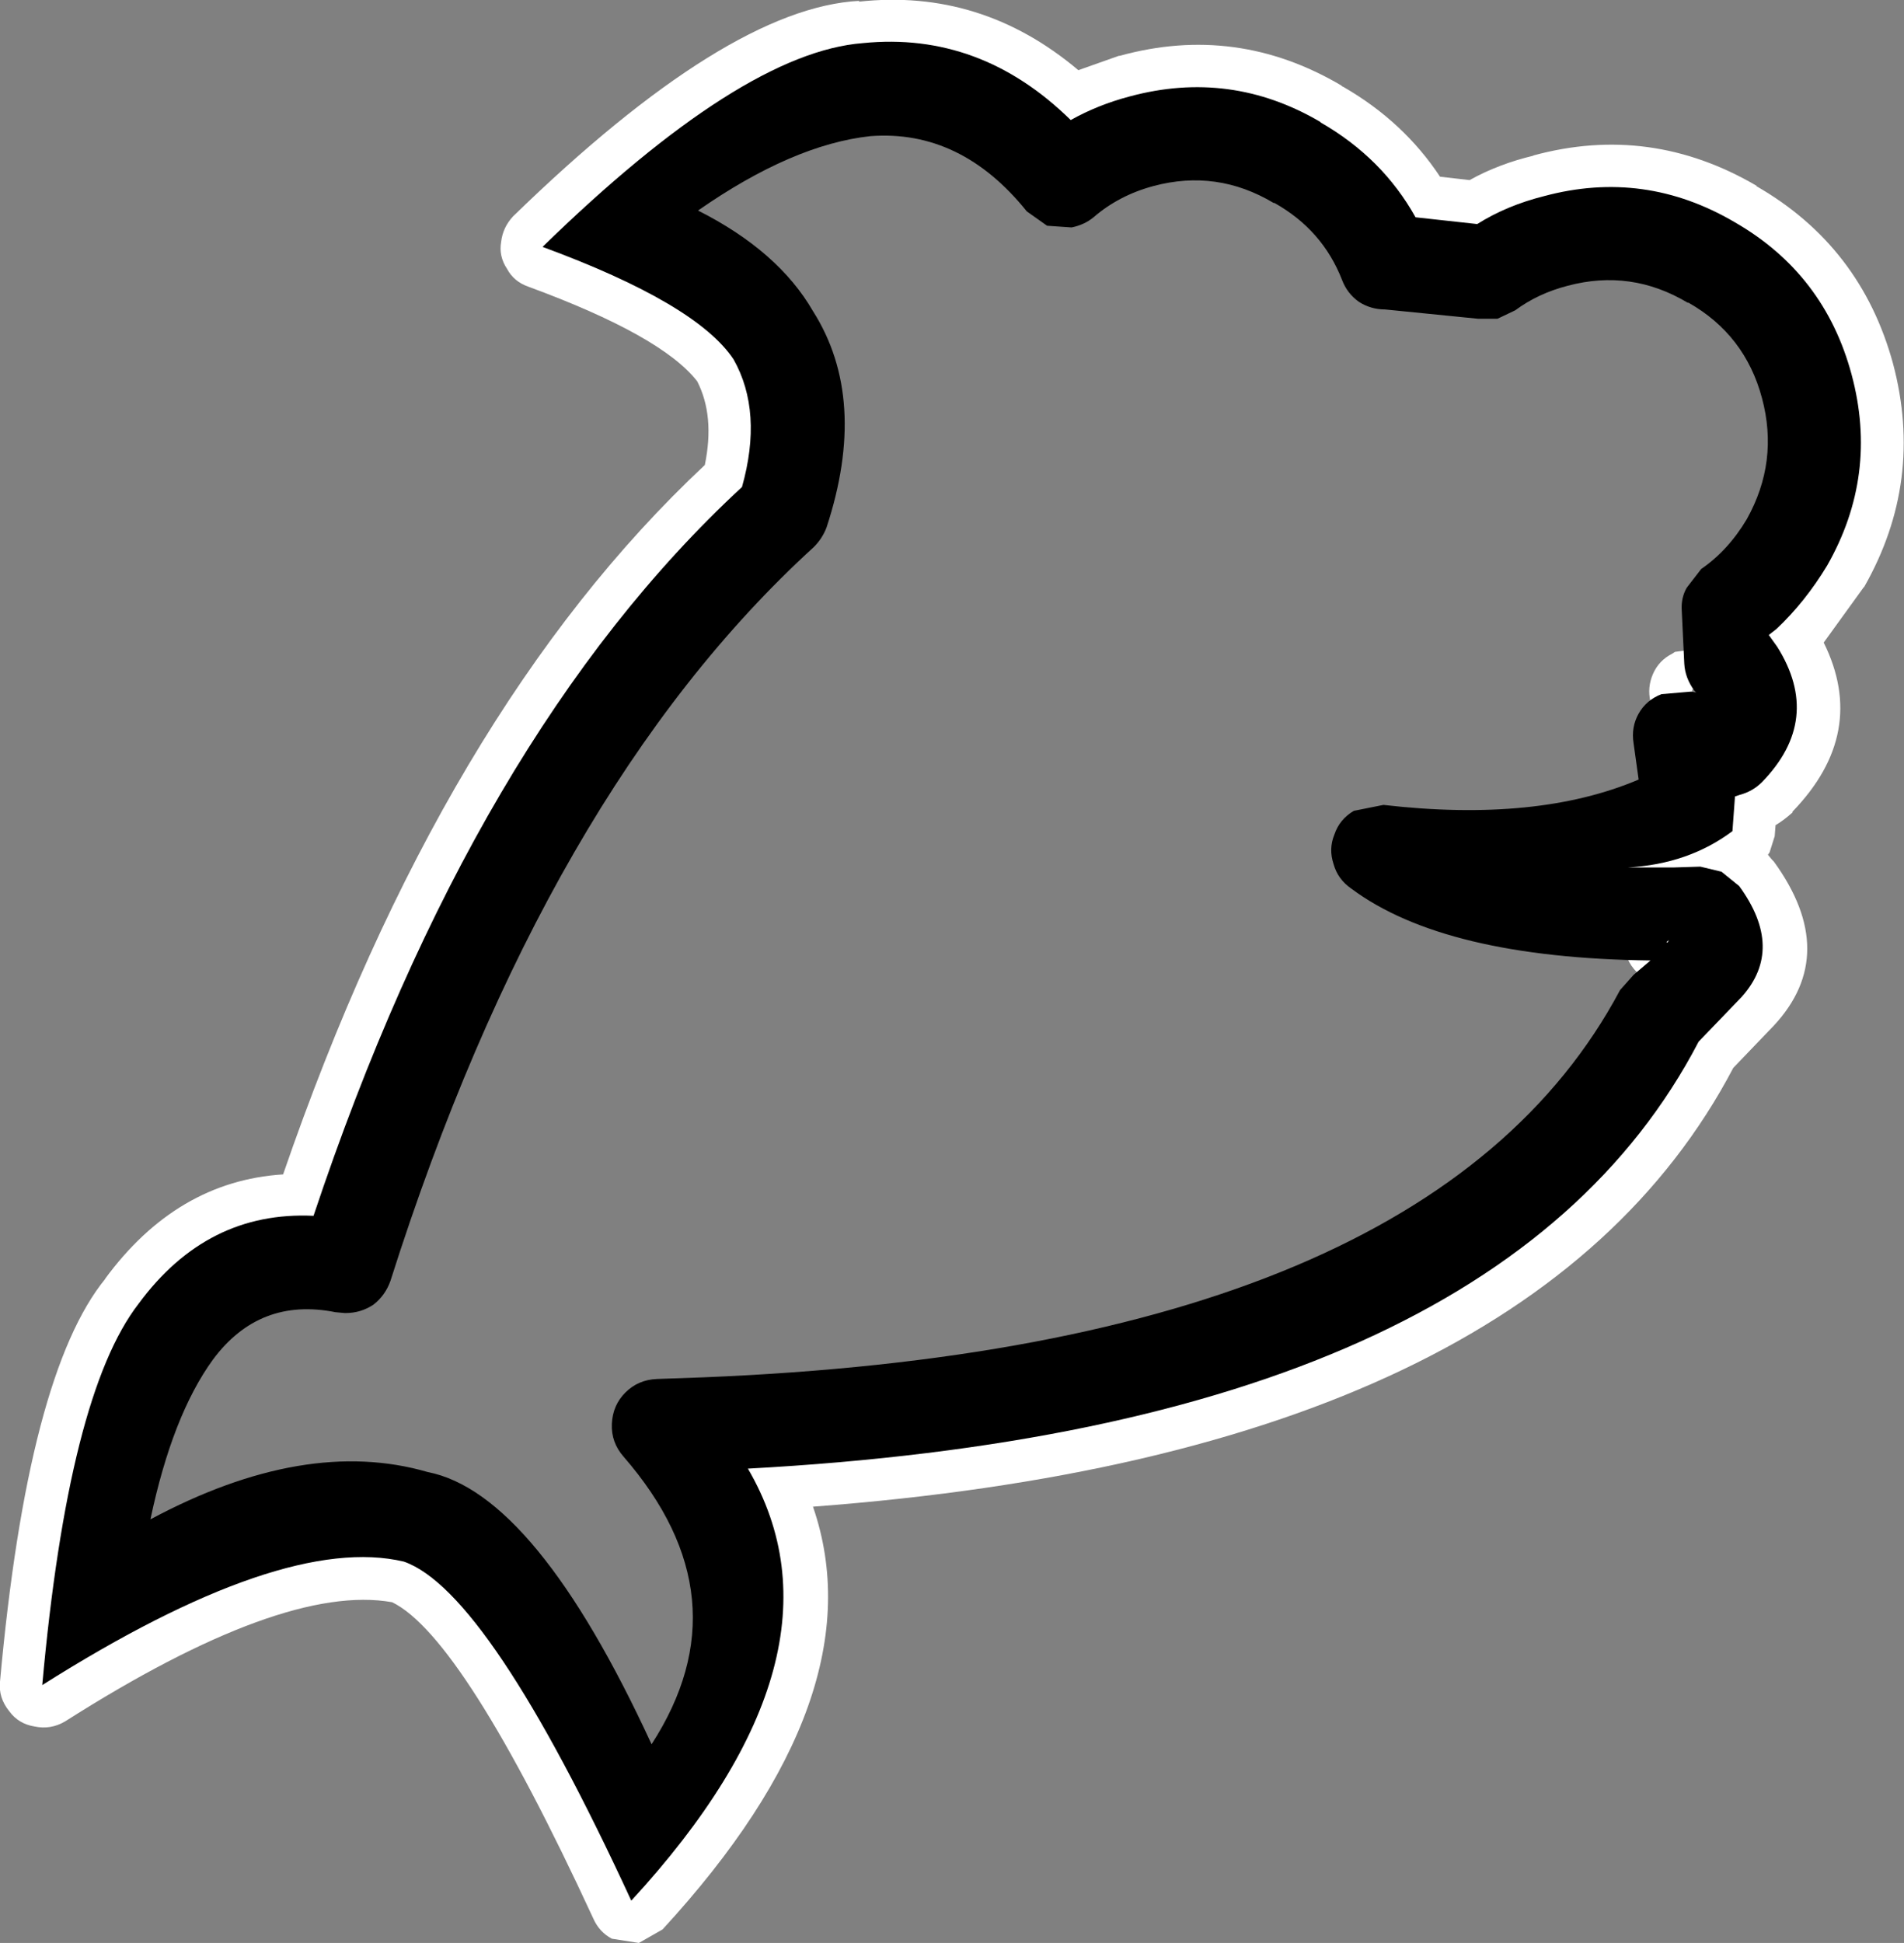
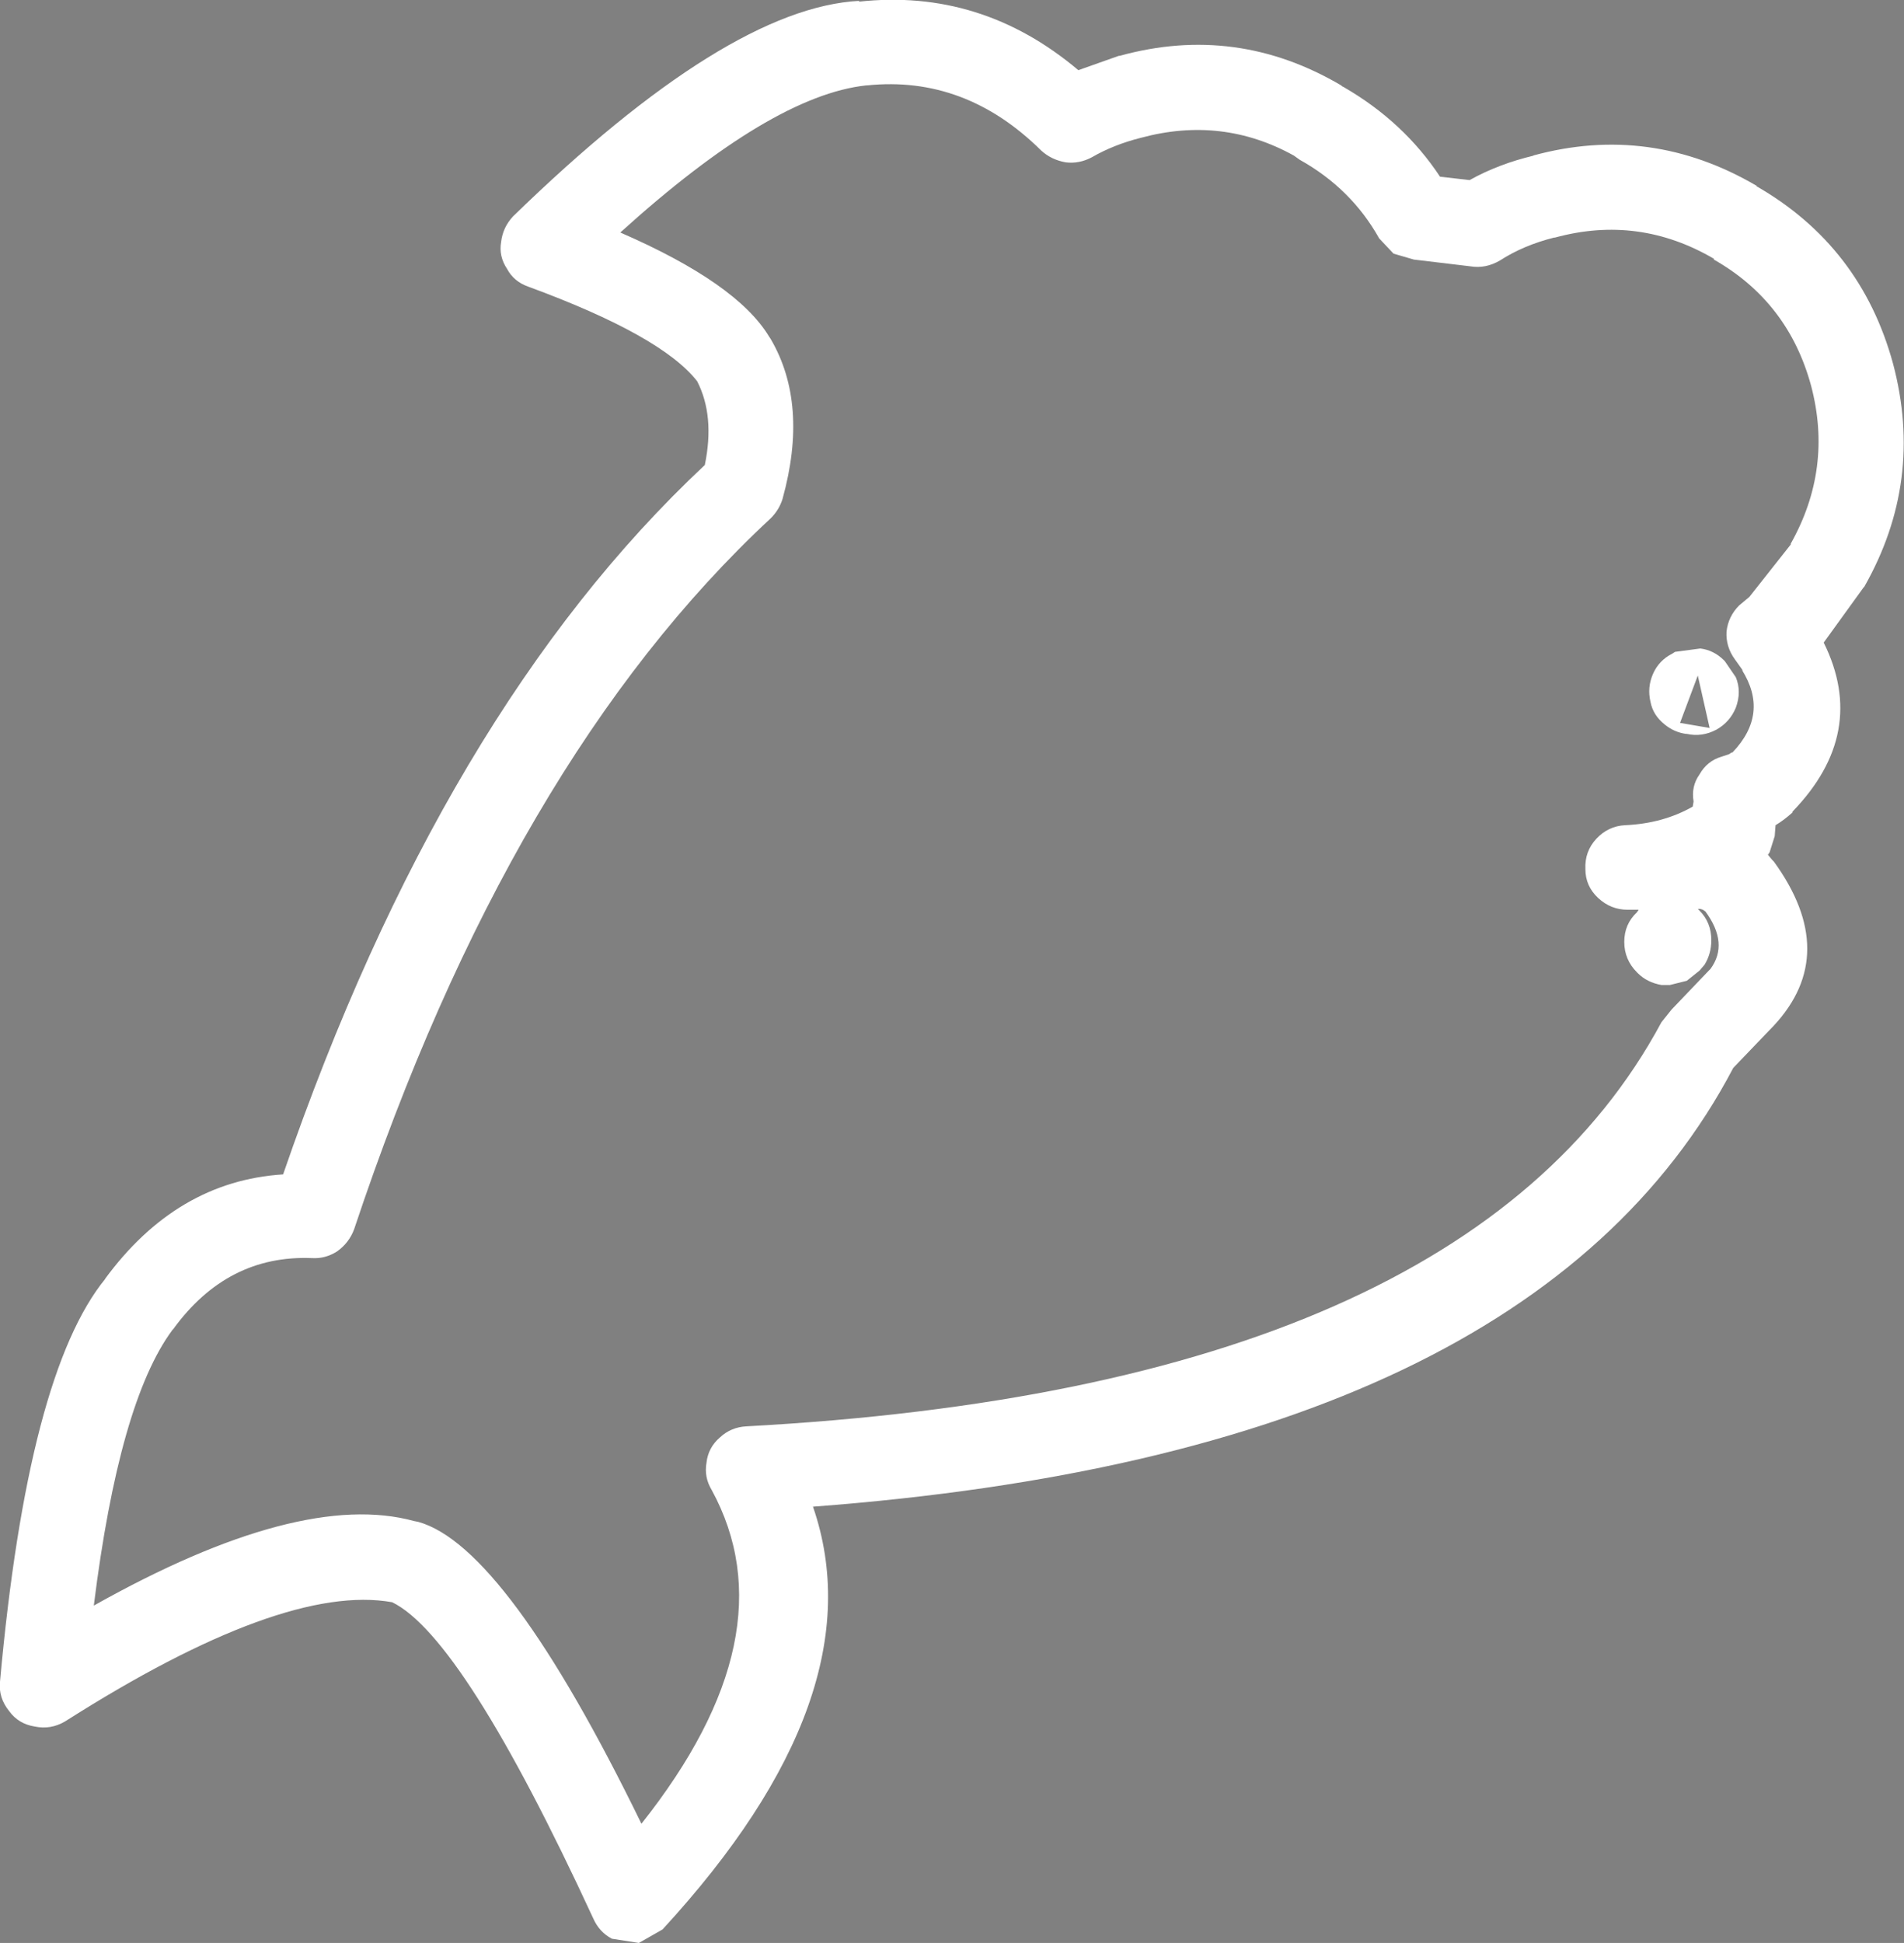
<svg xmlns="http://www.w3.org/2000/svg" height="114.9px" width="112.65px">
  <rect width="100%" height="100%" fill="#808080" stroke="none" />
  <g transform="matrix(1.0, 0.0, 0.0, 1.0, 56.25, 56.8)">
    <path d="M43.15 -14.05 L44.9 -13.75 44.2 -16.85 43.15 -14.05 M42.7 -18.15 L42.85 -18.25 44.35 -18.45 Q45.15 -18.35 45.75 -17.75 L45.8 -17.7 46.45 -16.75 Q46.8 -15.9 46.45 -14.95 46.1 -14.1 45.3 -13.65 44.45 -13.2 43.55 -13.4 L43.5 -13.4 Q42.8 -13.5 42.25 -13.95 41.55 -14.5 41.4 -15.3 41.2 -16.15 41.55 -16.95 41.9 -17.75 42.7 -18.15 M35.75 -42.75 L35.7 -42.75 Q33.9 -42.3 32.5 -41.4 31.65 -40.9 30.75 -41.05 L27.4 -41.45 26.2 -41.8 25.35 -42.7 Q23.7 -45.65 20.65 -47.35 L20.3 -47.6 Q16.05 -49.95 11.25 -48.65 9.65 -48.25 8.35 -47.5 7.6 -47.1 6.8 -47.2 5.95 -47.35 5.35 -47.9 0.85 -52.35 -4.95 -51.75 L-5.0 -51.75 Q-10.6 -51.15 -19.55 -43.05 -12.65 -40.05 -10.75 -36.9 L-10.65 -36.75 Q-8.4 -32.9 -9.95 -27.3 -10.15 -26.65 -10.65 -26.15 -26.05 -11.85 -35.3 15.9 -35.6 16.7 -36.3 17.2 -37.0 17.65 -37.8 17.6 -42.8 17.4 -46.0 21.8 L-46.05 21.85 Q-49.2 26.1 -50.7 38.15 -38.5 31.3 -31.75 33.15 L-31.5 33.2 Q-26.3 34.65 -18.3 51.05 -9.45 39.9 -14.15 31.3 -14.6 30.55 -14.45 29.7 -14.35 28.8 -13.65 28.2 -13.0 27.6 -12.1 27.55 30.45 25.25 42.05 3.65 L42.65 2.9 44.85 0.6 44.95 0.5 Q46.05 -1.0 44.65 -2.9 L44.5 -3.0 44.35 -3.05 44.2 -3.05 44.3 -2.95 Q45.0 -2.25 45.0 -1.2 45.0 -0.4 44.6 0.25 L44.3 0.6 43.55 1.2 42.55 1.45 42.05 1.45 Q41.2 1.3 40.65 0.75 L40.6 0.7 Q39.85 -0.05 39.85 -1.1 39.85 -2.15 40.6 -2.85 L40.7 -3.0 40.05 -3.0 Q39.05 -3.0 38.3 -3.7 37.55 -4.4 37.55 -5.4 37.5 -6.45 38.2 -7.2 38.9 -7.95 39.9 -8.0 42.15 -8.1 43.9 -9.1 L43.95 -9.4 Q43.8 -10.3 44.3 -11.0 44.75 -11.8 45.6 -12.05 L45.9 -12.15 46.05 -12.2 46.2 -12.3 46.25 -12.3 Q48.45 -14.6 46.8 -17.2 L46.9 -17.1 46.4 -17.8 Q45.85 -18.55 45.9 -19.45 46.0 -20.35 46.65 -21.0 L47.25 -21.5 49.7 -24.6 49.7 -24.65 Q52.2 -29.1 50.9 -34.0 49.55 -38.95 45.15 -41.45 L45.15 -41.5 Q40.7 -44.1 35.75 -42.75 M9.95 -53.5 L10.0 -53.5 Q16.9 -55.4 23.1 -51.75 L23.15 -51.7 23.25 -51.65 Q26.8 -49.6 28.95 -46.35 L30.7 -46.15 Q32.4 -47.1 34.5 -47.6 L34.45 -47.6 Q41.4 -49.5 47.7 -45.8 L47.65 -45.8 Q53.85 -42.25 55.75 -35.3 57.6 -28.35 54.05 -22.1 L54.0 -22.05 51.65 -18.8 Q54.3 -13.45 49.8 -8.8 L49.8 -8.75 Q49.3 -8.3 48.8 -8.0 L48.75 -7.35 48.45 -6.4 48.35 -6.25 48.6 -5.95 48.7 -5.85 Q52.65 -0.4 48.7 3.85 L46.3 6.35 Q34.35 29.1 -8.15 32.3 -4.3 43.45 -17.05 57.3 L-18.45 58.1 -20.05 57.85 Q-20.8 57.45 -21.15 56.65 -28.85 40.0 -33.05 37.95 -39.5 36.8 -52.4 45.0 -53.25 45.5 -54.2 45.3 -55.15 45.15 -55.7 44.4 -56.35 43.6 -56.25 42.65 -54.6 24.4 -50.0 18.8 L-50.05 18.85 Q-45.8 13.05 -39.5 12.65 -30.05 -14.8 -14.55 -29.3 -13.95 -32.2 -15.0 -34.25 -17.1 -36.95 -25.0 -39.85 -25.85 -40.15 -26.25 -40.9 -26.75 -41.65 -26.6 -42.5 -26.5 -43.35 -25.9 -44.0 -13.2 -56.35 -5.4 -56.75 L-5.45 -56.7 Q1.8 -57.5 7.55 -52.65 L9.95 -53.5" fill="#ffffff" fill-rule="evenodd" stroke="none" />
-     <path d="M42.35 -1.1 L42.4 -1.05 42.5 -1.2 42.35 -1.1 M36.5 -39.9 Q34.75 -39.45 33.4 -38.45 L32.35 -37.95 31.2 -37.95 25.7 -38.5 Q24.85 -38.5 24.15 -38.95 23.45 -39.45 23.15 -40.25 22.0 -43.2 19.15 -44.8 L19.1 -44.8 Q15.75 -46.8 12.0 -45.8 9.95 -45.25 8.45 -43.95 7.9 -43.5 7.15 -43.35 L5.7 -43.45 4.5 -44.3 Q0.6 -49.15 -4.75 -48.75 -9.35 -48.25 -14.95 -44.35 -10.2 -41.95 -8.15 -38.4 -4.85 -33.2 -7.35 -25.6 -7.6 -24.95 -8.1 -24.45 -23.95 -10.0 -33.15 18.95 -33.45 19.8 -34.15 20.35 -34.9 20.85 -35.8 20.85 L-35.85 20.85 -36.4 20.8 Q-40.9 19.9 -43.65 23.6 -46.05 26.9 -47.35 33.05 -38.2 28.15 -30.95 30.25 -24.55 31.5 -17.7 46.35 -12.1 37.7 -19.35 29.35 -20.1 28.5 -20.05 27.4 -20.0 26.3 -19.25 25.55 -18.5 24.8 -17.4 24.75 L-14.6 24.65 Q28.35 22.9 39.6 1.75 L40.4 0.85 41.4 0.0 Q29.2 -0.15 23.7 -4.25 22.9 -4.8 22.65 -5.7 22.35 -6.6 22.7 -7.45 23.0 -8.35 23.85 -8.85 L25.6 -9.2 Q34.7 -8.15 40.7 -10.7 L40.4 -12.85 Q40.25 -13.8 40.7 -14.6 41.15 -15.4 42.05 -15.75 L43.8 -15.9 44.1 -15.85 44.0 -15.95 Q43.45 -16.7 43.4 -17.55 L43.25 -20.7 Q43.2 -21.45 43.55 -22.05 L44.4 -23.15 Q46.0 -24.25 47.1 -26.1 49.0 -29.5 48.0 -33.25 47.0 -37.0 43.65 -38.9 L43.6 -38.9 Q40.25 -40.9 36.5 -39.9 M10.6 -51.1 Q16.55 -52.7 21.85 -49.6 L21.9 -49.55 Q25.55 -47.45 27.5 -43.95 L31.15 -43.55 Q32.9 -44.65 35.1 -45.2 41.05 -46.8 46.4 -43.65 51.7 -40.6 53.3 -34.65 54.9 -28.7 51.85 -23.35 50.55 -21.2 48.85 -19.6 L48.4 -19.25 48.9 -18.55 Q51.6 -14.25 48.0 -10.55 47.45 -10.0 46.7 -9.8 L46.4 -9.7 46.25 -7.65 Q43.65 -5.7 40.05 -5.5 L42.75 -5.5 44.35 -5.55 45.6 -5.25 46.65 -4.4 Q49.35 -0.7 46.8 2.15 L44.25 4.8 Q32.35 27.65 -12.0 30.05 -5.55 41.1 -18.9 55.6 -27.35 37.3 -32.35 35.55 -39.5 33.85 -53.75 42.85 -52.2 25.65 -48.05 20.3 -44.0 14.8 -37.7 15.1 -28.2 -13.35 -12.35 -28.0 -11.1 -32.45 -12.85 -35.55 -15.05 -38.85 -24.15 -42.2 -12.35 -53.7 -5.2 -54.25 1.75 -54.95 7.1 -49.7 8.7 -50.6 10.6 -51.1" fill="#000000" fill-rule="evenodd" stroke="none" />
  </g>
</svg>